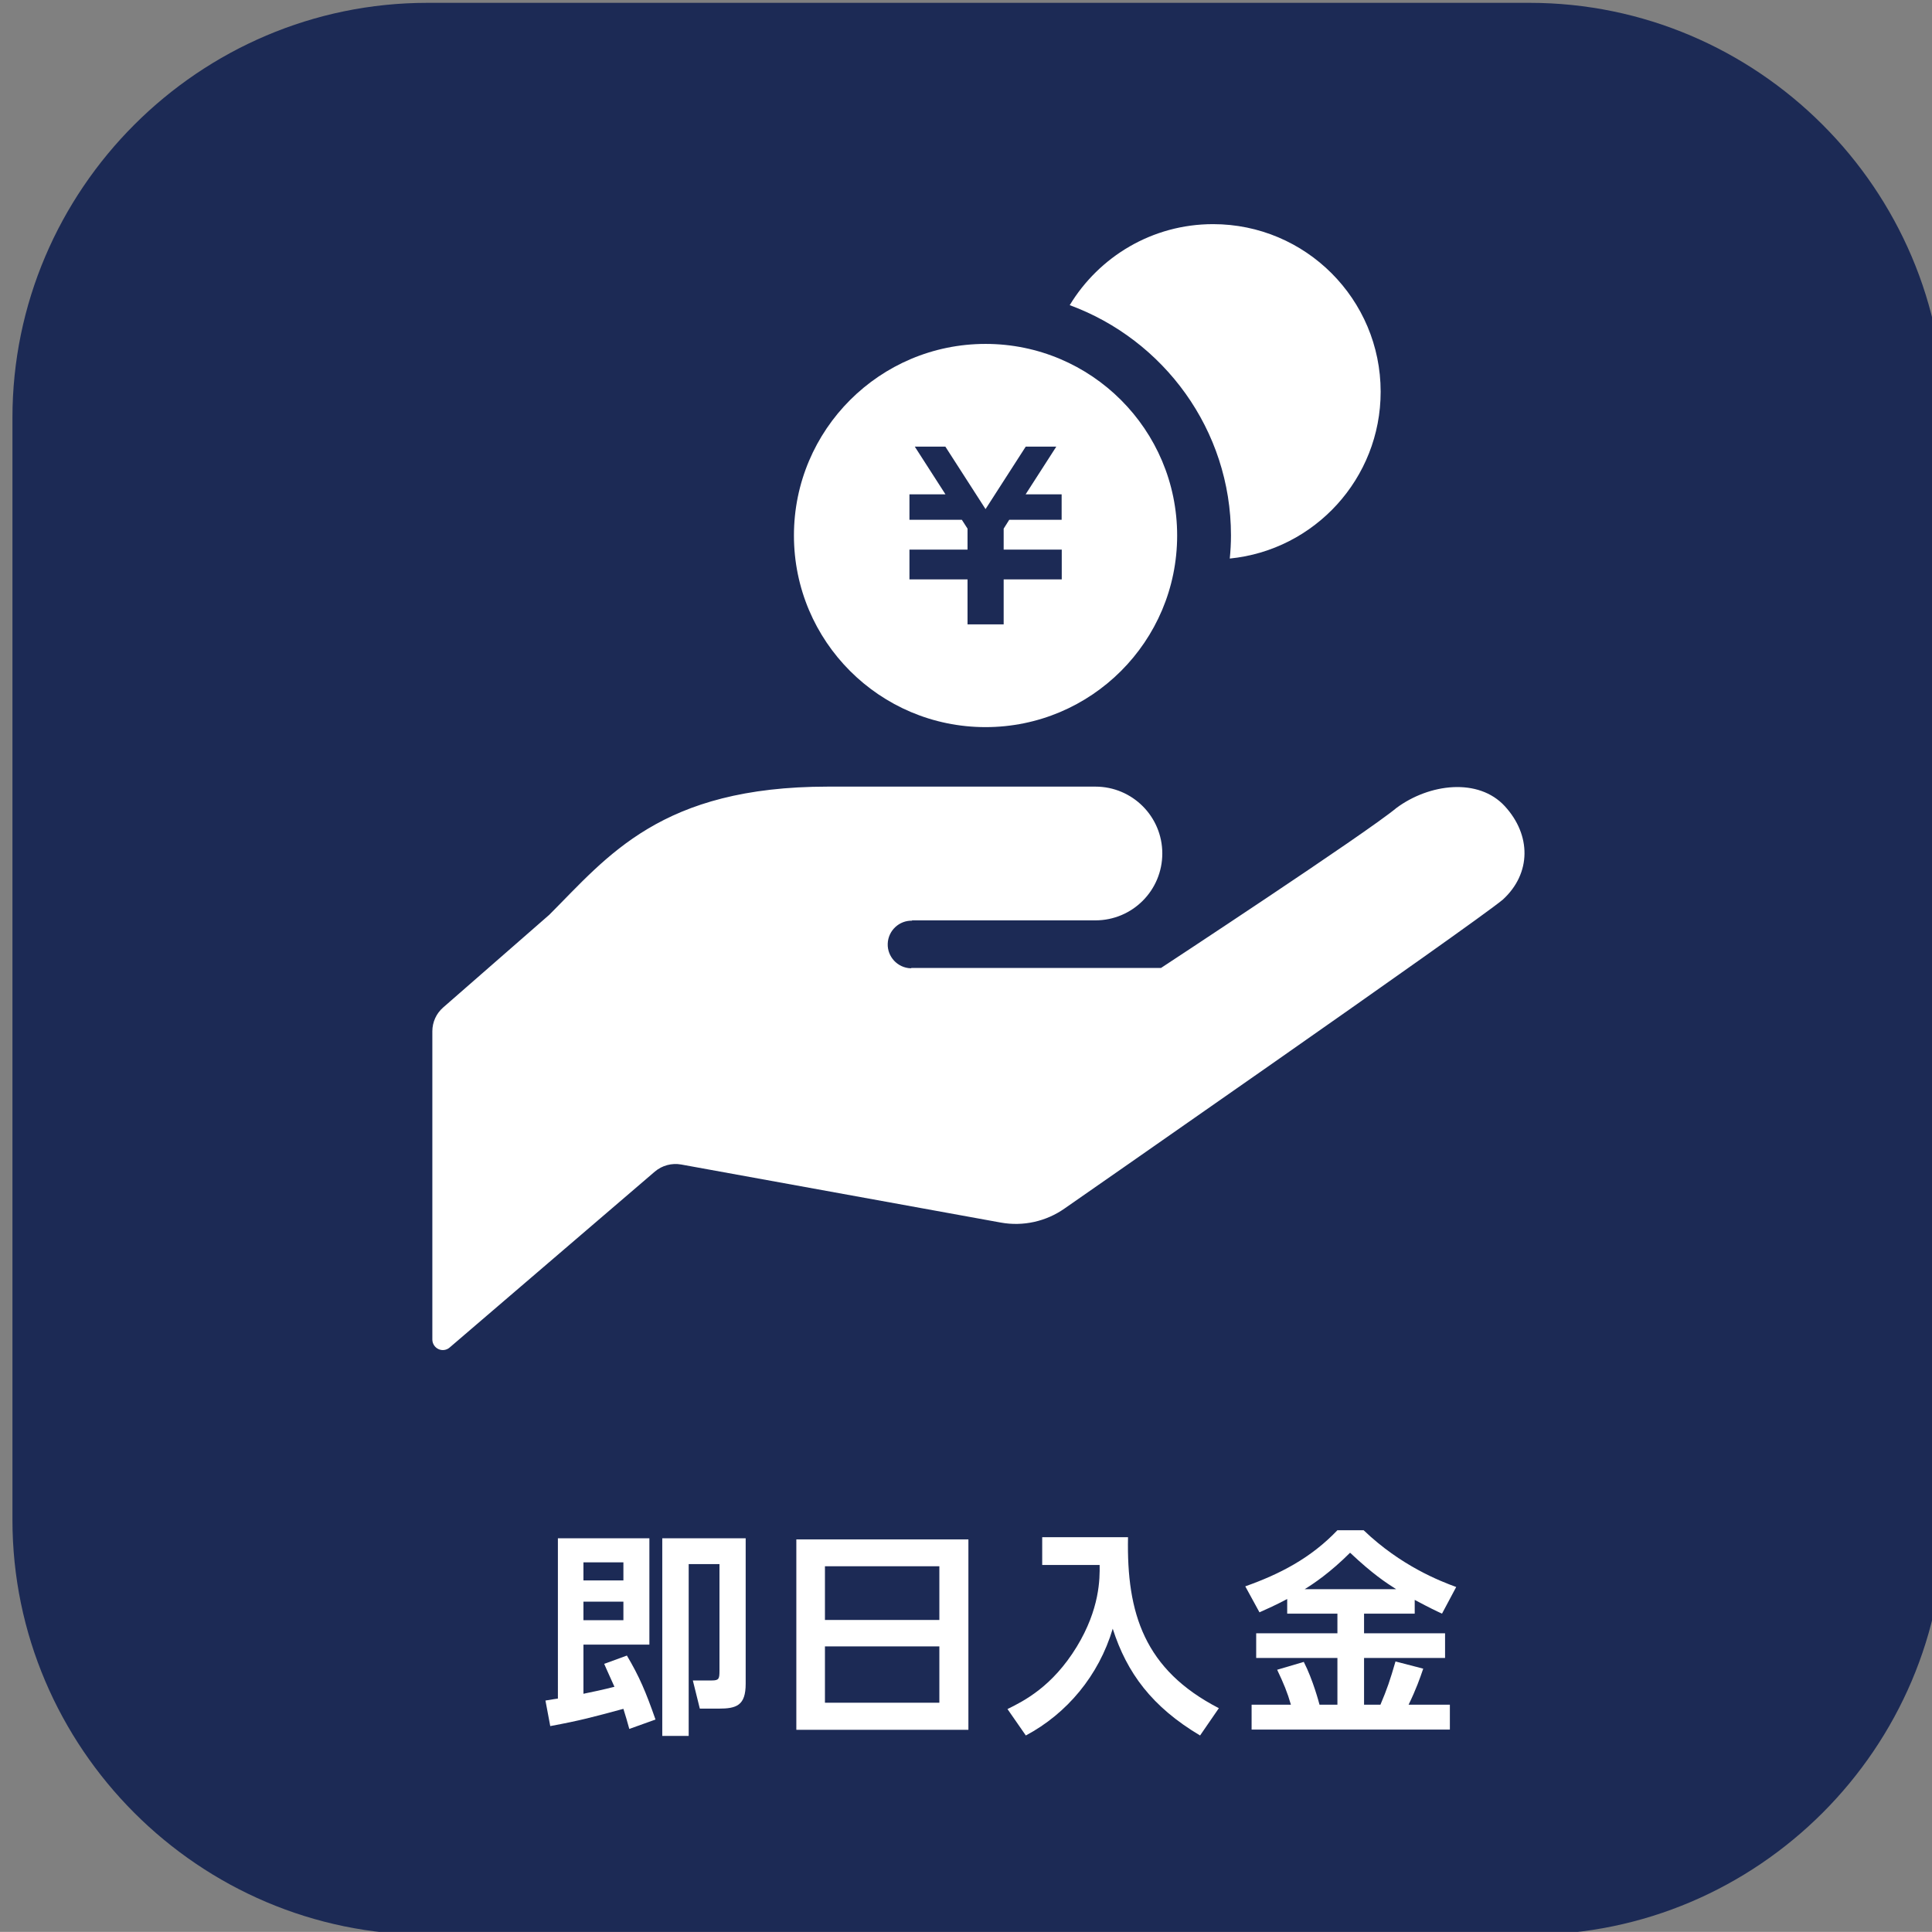
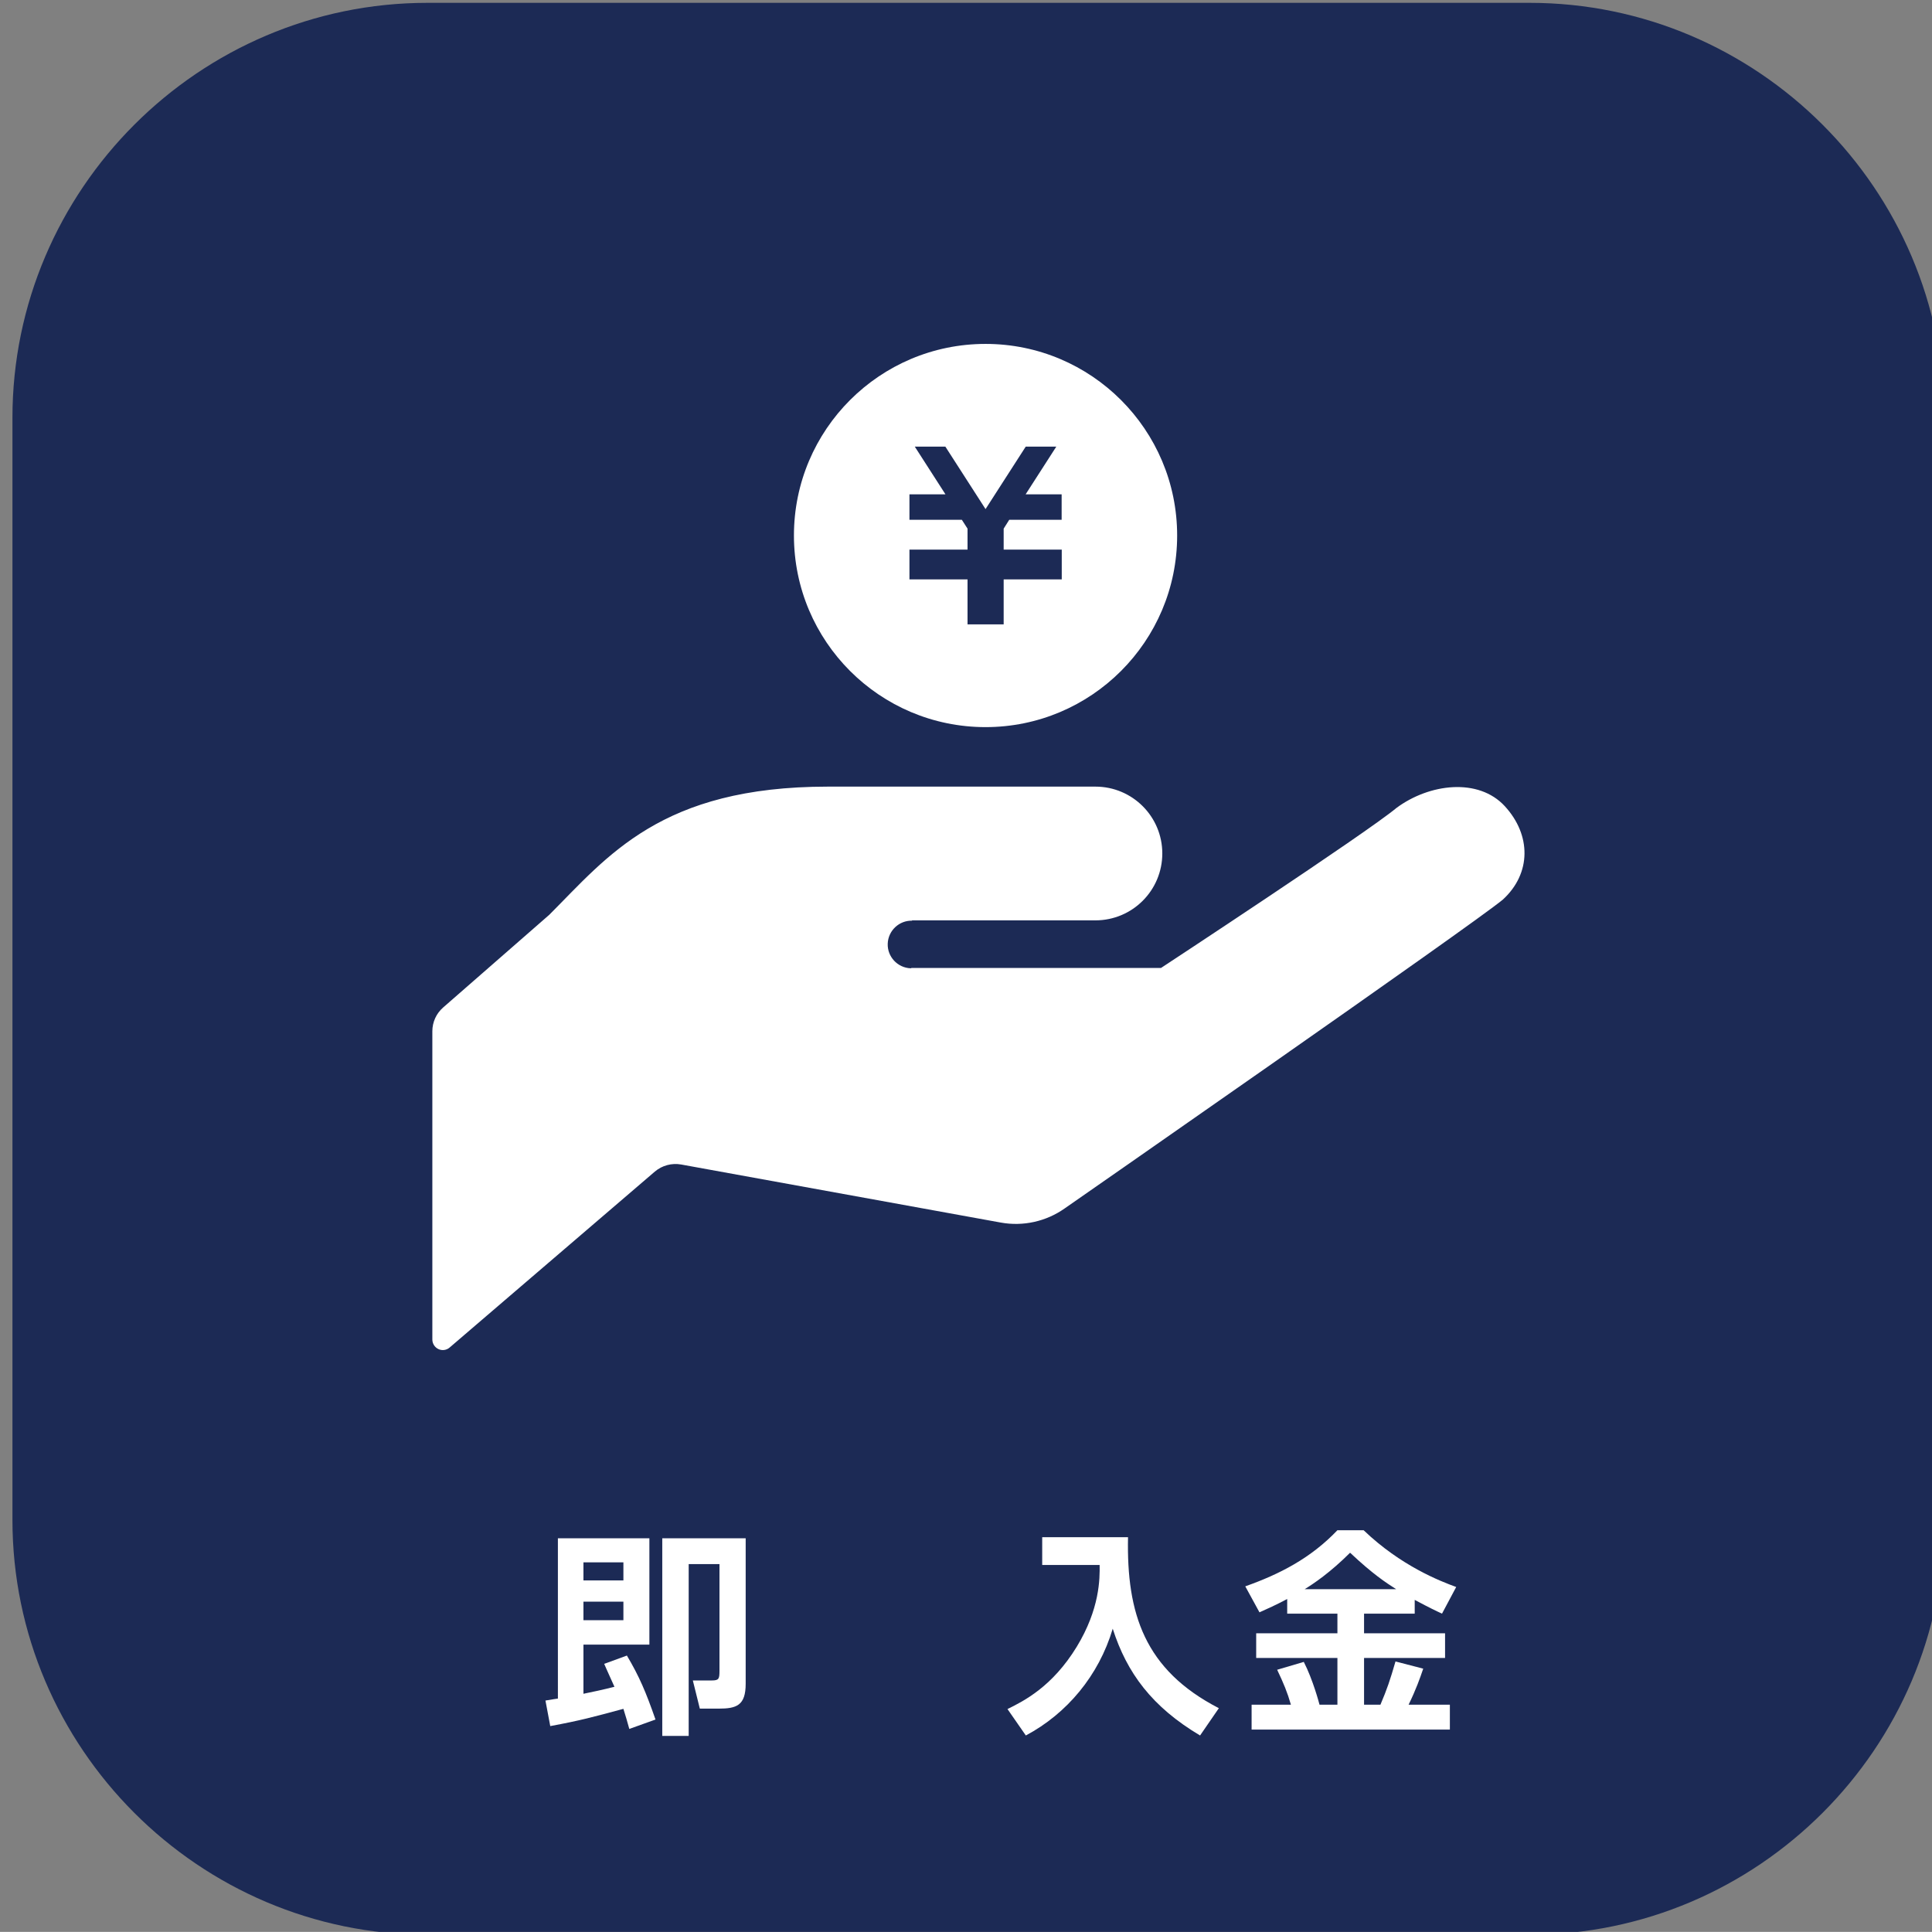
<svg xmlns="http://www.w3.org/2000/svg" version="1.1" id="レイヤー_1" x="0px" y="0px" viewBox="0 0 176.96 176.95" style="enable-background:new 0 0 176.96 176.95;" xml:space="preserve">
  <rect x="0" y="0" width="176.96" height="176.95" fill="#808080" stroke="none" />
  <style type="text/css">
	.st0{fill:#1C2A55;}
	.st1{fill:#FFFFFF;}
</style>
  <path class="st0" d="M178.1,139.21c0,20.9-17.1,38-38,38H39.14c-20.9,0-38-17.1-38-38V38.26c0-20.9,17.1-38,38-38H140.1  c20.9,0,38,17.1,38,38V139.21z" />
  <path class="st1" d="M57.64,158.36c-0.18-0.64-0.32-1.16-0.54-1.84c-2.82,0.76-3.9,1.06-6.7,1.58l-0.44-2.34  c0.86-0.14,0.96-0.16,1.14-0.18V140.9h8.38v9.74h-6.04v4.5c0.8-0.16,1.82-0.38,2.84-0.64c-0.7-1.56-0.78-1.72-0.94-2.1l2.08-0.76  c1.14,1.92,1.74,3.34,2.62,5.86L57.64,158.36z M53.44,144.76h3.66v-1.66h-3.66V144.76z M53.44,148.4h3.66v-1.7h-3.66V148.4z   M68.3,140.9v13.32c0,2-0.84,2.28-2.48,2.28H64.1l-0.64-2.58h1.74c0.66,0,0.7-0.16,0.7-0.9v-9.76h-2.82V159h-2.42v-18.1H68.3z" />
-   <path class="st1" d="M88.7,158.44H72.94V141H88.7V158.44z M75.56,148.38h10.48v-4.92H75.56V148.38z M75.56,155.96h10.48v-5.16H75.56  V155.96z" />
  <path class="st1" d="M95.46,140.8h7.86c-0.14,6.98,1.5,12.14,8.32,15.66l-1.72,2.5c-4.4-2.62-6.7-5.72-8-9.78  c-1.28,4.3-4.2,7.78-7.96,9.78l-1.68-2.42c1.5-0.74,4.1-2.04,6.34-5.7c2.12-3.48,2.12-6.24,2.1-7.5h-5.26V140.8z" />
  <path class="st1" d="M117.9,146.46c-1.06,0.56-1.82,0.9-2.54,1.22l-1.3-2.38c3.16-1.12,6-2.58,8.44-5.14h2.4  c3.4,3.26,7,4.66,8.48,5.2l-1.3,2.44c-0.52-0.24-1.08-0.5-2.5-1.26v1.26h-4.64v1.8h7.42v2.26h-7.42v4.28h1.5  c0.62-1.46,0.88-2.24,1.38-3.96l2.54,0.66c-0.3,0.88-0.64,1.86-1.34,3.3h3.78v2.28h-18.16v-2.28h3.6c-0.32-1.12-0.66-1.94-1.26-3.2  l2.44-0.72c0.84,1.64,1.4,3.76,1.44,3.92h1.64v-4.28h-7.44v-2.26h7.44v-1.8h-4.6V146.46z M127.88,145.56  c-0.94-0.6-2.14-1.38-4.22-3.34c-1.84,1.84-3.38,2.86-4.16,3.34H127.88z" />
  <path class="st1" d="M83.49,84.3h16.84c3.39,0,6.13-2.74,6.13-6.13c0-3.38-2.74-6.12-6.13-6.12H75.83  c-15.31,0-20.16,6.38-25.52,11.74l-9.72,8.49c-0.63,0.55-0.99,1.34-0.99,2.18v28.23c0,0.38,0.22,0.72,0.56,0.88  c0.34,0.16,0.75,0.1,1.03-0.15l18.79-16.11c0.66-0.56,1.54-0.8,2.4-0.65l29.29,5.32c2.04,0.37,4.15-0.1,5.84-1.29  c0,0,37.38-25.99,40.14-28.29c2.63-2.41,2.6-5.92,0.19-8.55c-2.42-2.64-6.92-2.08-9.93,0.15c-2.75,2.3-21.57,14.66-21.57,14.66  H83.49l-0.07,0.03c-1.2-0.04-2.15-1.05-2.11-2.25c0.04-1.2,1.05-2.15,2.25-2.11L83.49,84.3z" />
-   <path class="st1" d="M111.11,20.53c-5.57,0-10.44,2.98-13.13,7.42c8.6,3.16,14.77,11.41,14.77,21.09c0,0.72-0.04,1.42-0.11,2.12  c7.76-0.77,13.82-7.32,13.82-15.28C126.46,27.41,119.59,20.53,111.11,20.53" />
  <path class="st1" d="M90.27,31.5c-9.69,0-17.55,7.86-17.55,17.55c0,9.69,7.86,17.55,17.55,17.55c9.69,0,17.55-7.86,17.55-17.55  C107.82,39.36,99.96,31.5,90.27,31.5 M97.25,47.61h-4.81l-0.51,0.81v1.92h5.32v0.01v2.33v0.39h-5.32v4.12h-3.31v-4.12H83.3v-0.39  v-2.33v-0.01h5.32v-1.92l-0.52-0.81H83.3v-2.33h3.3l-2.81-4.37h2.8l3.68,5.72l3.68-5.72h2.8l-2.81,4.37h3.3V47.61z" />
</svg>